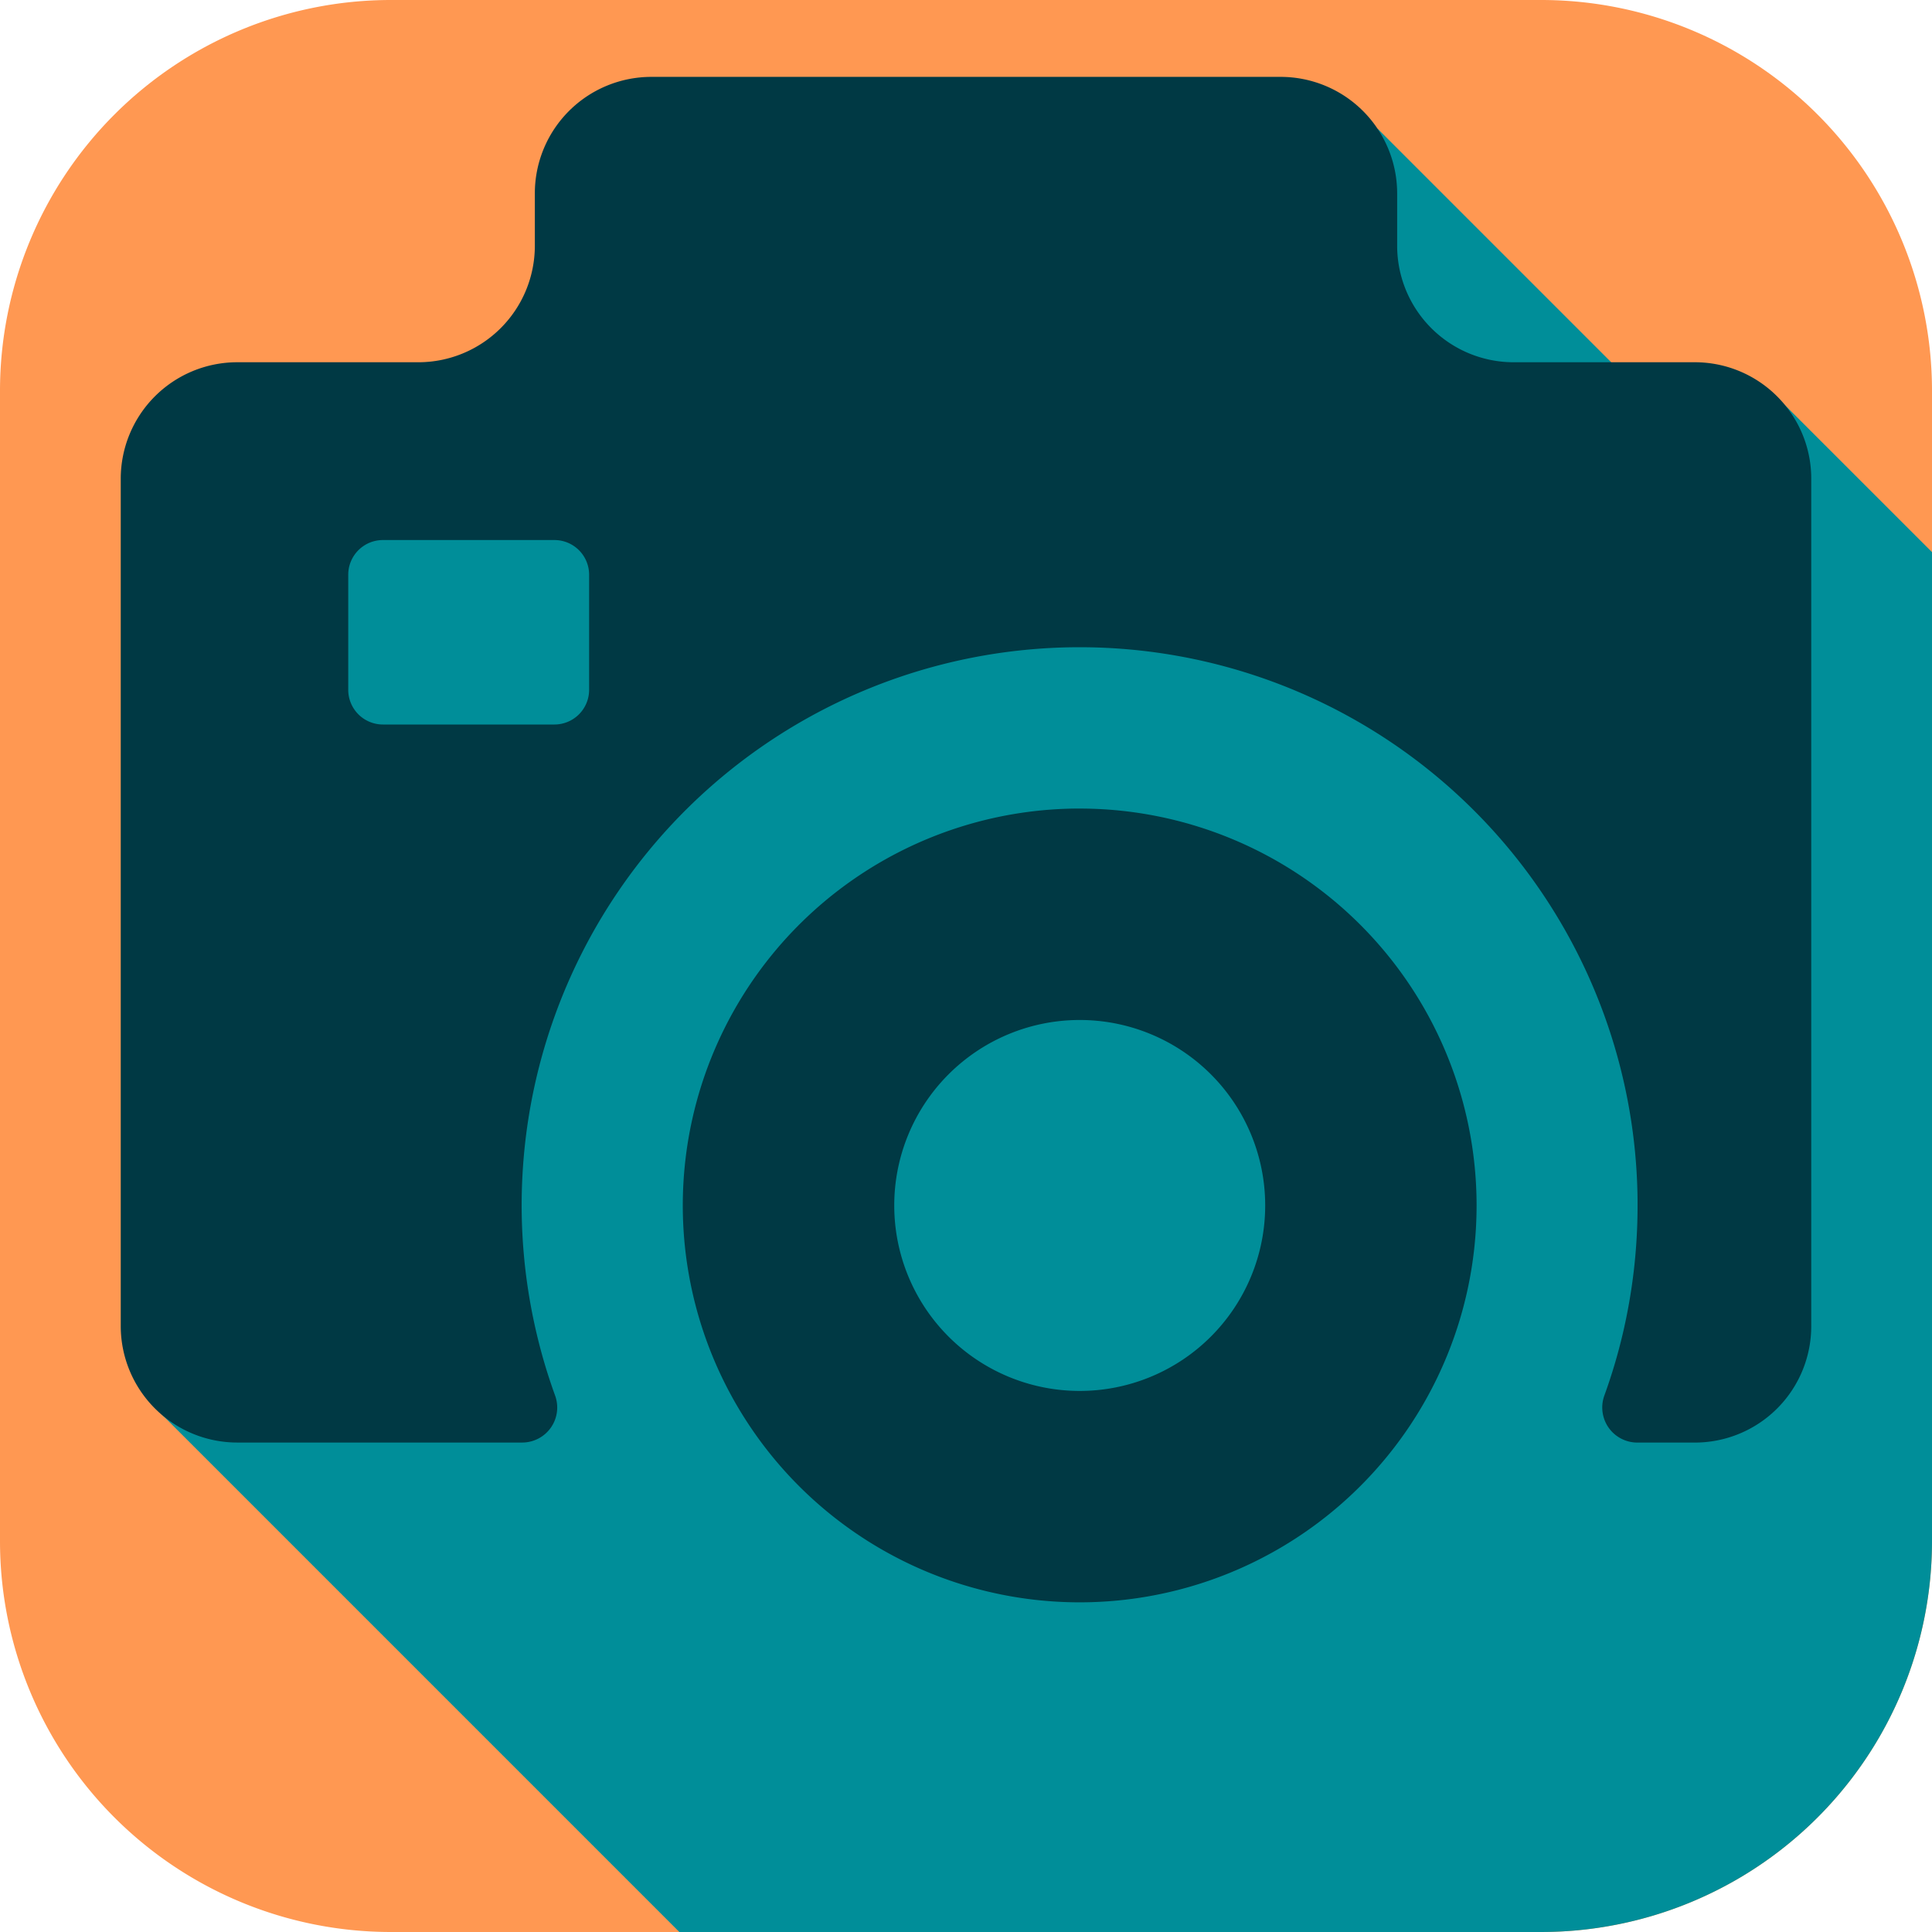
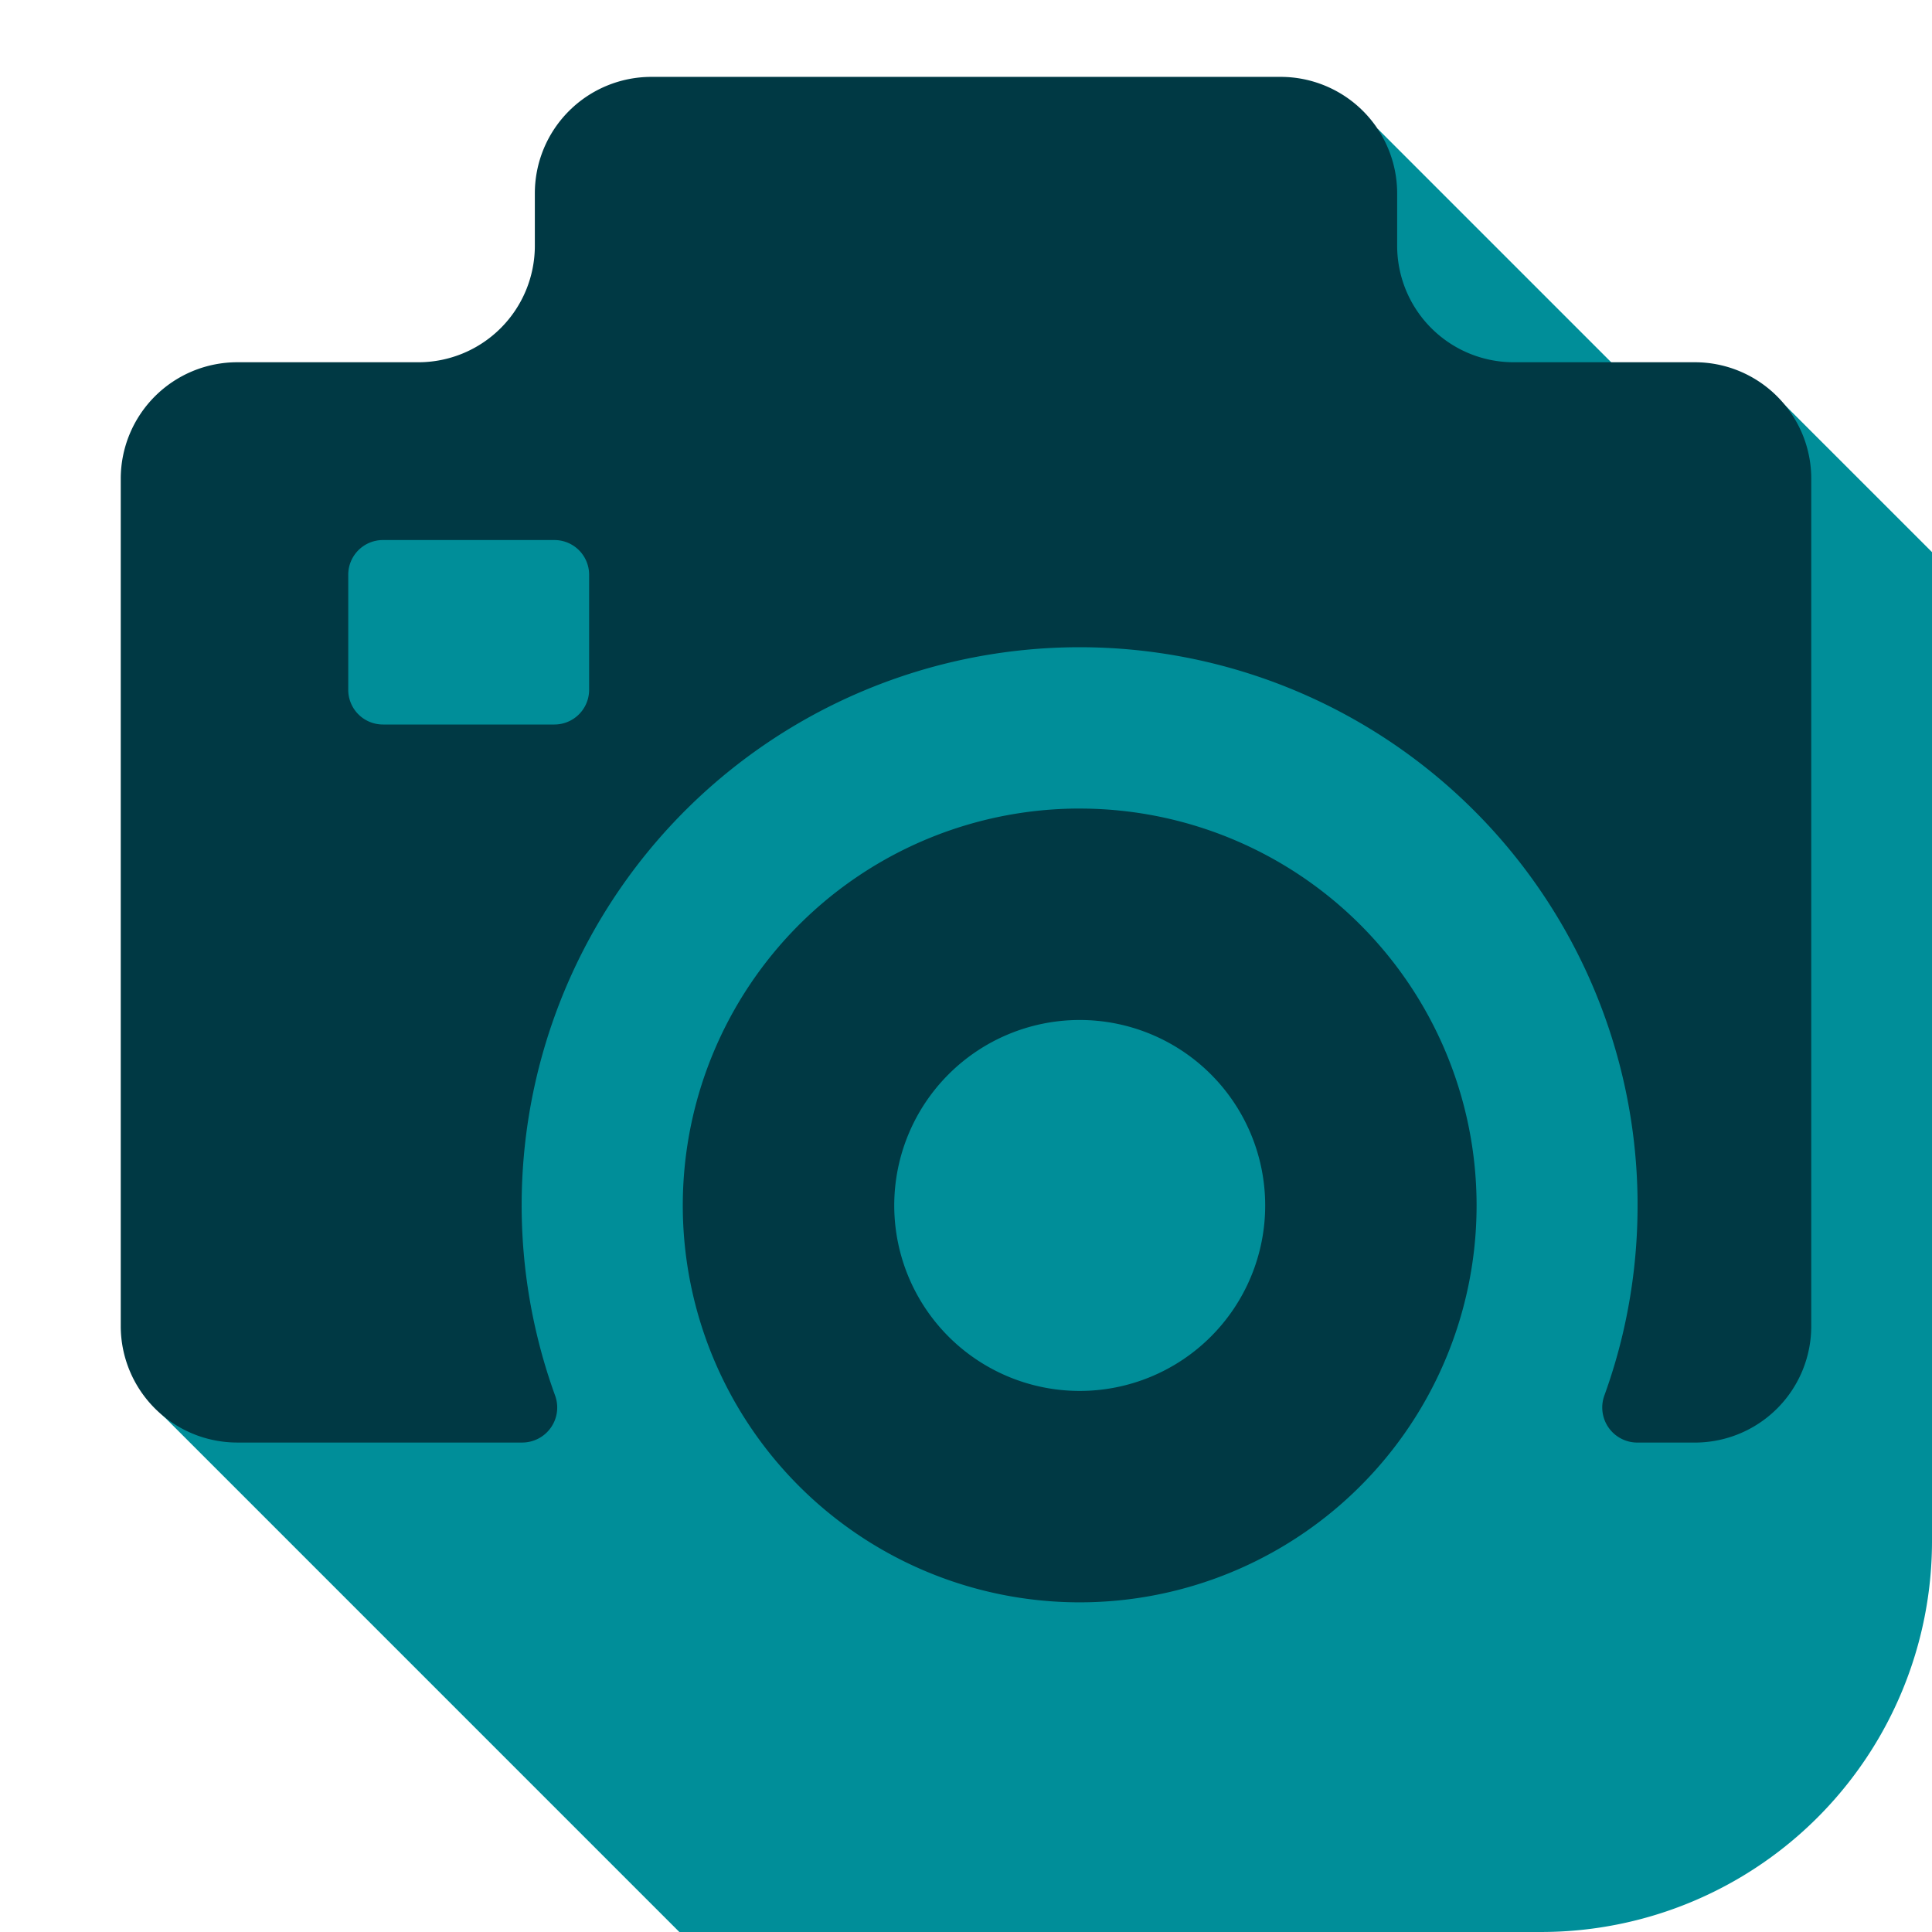
<svg xmlns="http://www.w3.org/2000/svg" id="Group_573" data-name="Group 573" width="180" height="180" viewBox="0 0 180 180">
  <defs>
    <clipPath id="clip-path">
      <rect id="Rectangle_1692" data-name="Rectangle 1692" width="180" height="180" fill="none" />
    </clipPath>
  </defs>
  <g id="Group_238" data-name="Group 238" clip-path="url(#clip-path)">
-     <path id="Path_375" data-name="Path 375" d="M180,36.415V143.583A36.416,36.416,0,0,1,143.585,180H36.417A36.418,36.418,0,0,1,0,143.583V36.415A36.417,36.417,0,0,1,36.417,0H143.585A36.415,36.415,0,0,1,180,36.415" fill="#ff9852" />
    <path id="Path_376" data-name="Path 376" d="M543.195,160.7v87.838L484.26,189.6l10.085-10.085,3.532-3.533,2.072-2.072,22.125-22.123,6.105-6.1Z" transform="translate(-363.195 -109.26)" fill="#008e99" />
    <path id="Path_377" data-name="Path 377" d="M224.145,218.937v35.69a36.416,36.416,0,0,1-36.415,36.417H107.438L59.4,243.005l-.537-.538,14.66-86.422,75.98-7.607,3.767-.378L180.9,175.692,212.9,207.687Z" transform="translate(-44.145 -111.045)" fill="#008e99" />
    <path id="Path_378" data-name="Path 378" d="M492.48,99.65v48.4l-11.25-11.25-34.068-34.067L417.835,73.4,416.64,72.2l24.192-24.19.005-.005,21.748,21.748,8.775,8.775,9.87,9.87Z" transform="translate(-312.48 -36.007)" fill="#008e99" />
    <path id="Path_379" data-name="Path 379" d="M200.043,59.215a10.832,10.832,0,0,0-8.4-3.978h-16.87A10.855,10.855,0,0,1,163.92,44.382V39.5A10.859,10.859,0,0,0,153.068,28.65H94.435A10.855,10.855,0,0,0,83.58,39.5v4.877A10.855,10.855,0,0,1,72.725,55.237H55.855A10.855,10.855,0,0,0,45,66.092V145.03a10.857,10.857,0,0,0,10.855,10.855H82.4a3.263,3.263,0,0,0,3.068-4.378,51.309,51.309,0,0,1-1.795-6.09,51.984,51.984,0,1,1,102.645-12.09c0,.155,0,.313,0,.468a52.153,52.153,0,0,1-1.39,12,51.463,51.463,0,0,1-1.7,5.7,3.268,3.268,0,0,0,3.063,4.393h5.355A10.844,10.844,0,0,0,202.5,145.03V66.092a10.8,10.8,0,0,0-2.457-6.877M88.637,85.755a3.232,3.232,0,0,1-3.23,3.232H69.425a3.231,3.231,0,0,1-3.23-3.232V75.032a3.23,3.23,0,0,1,3.23-3.23H85.407a3.232,3.232,0,0,1,3.23,3.23Z" transform="translate(-33.75 -21.487)" fill="#003944" />
    <path id="Path_380" data-name="Path 380" d="M291.448,301.32A36.978,36.978,0,1,0,328.422,338.3a36.977,36.977,0,0,0-36.975-36.978m0,54.258a17.28,17.28,0,1,1,17.28-17.28,17.28,17.28,0,0,1-17.28,17.28" transform="translate(-190.852 -225.99)" fill="#003944" />
  </g>
</svg>